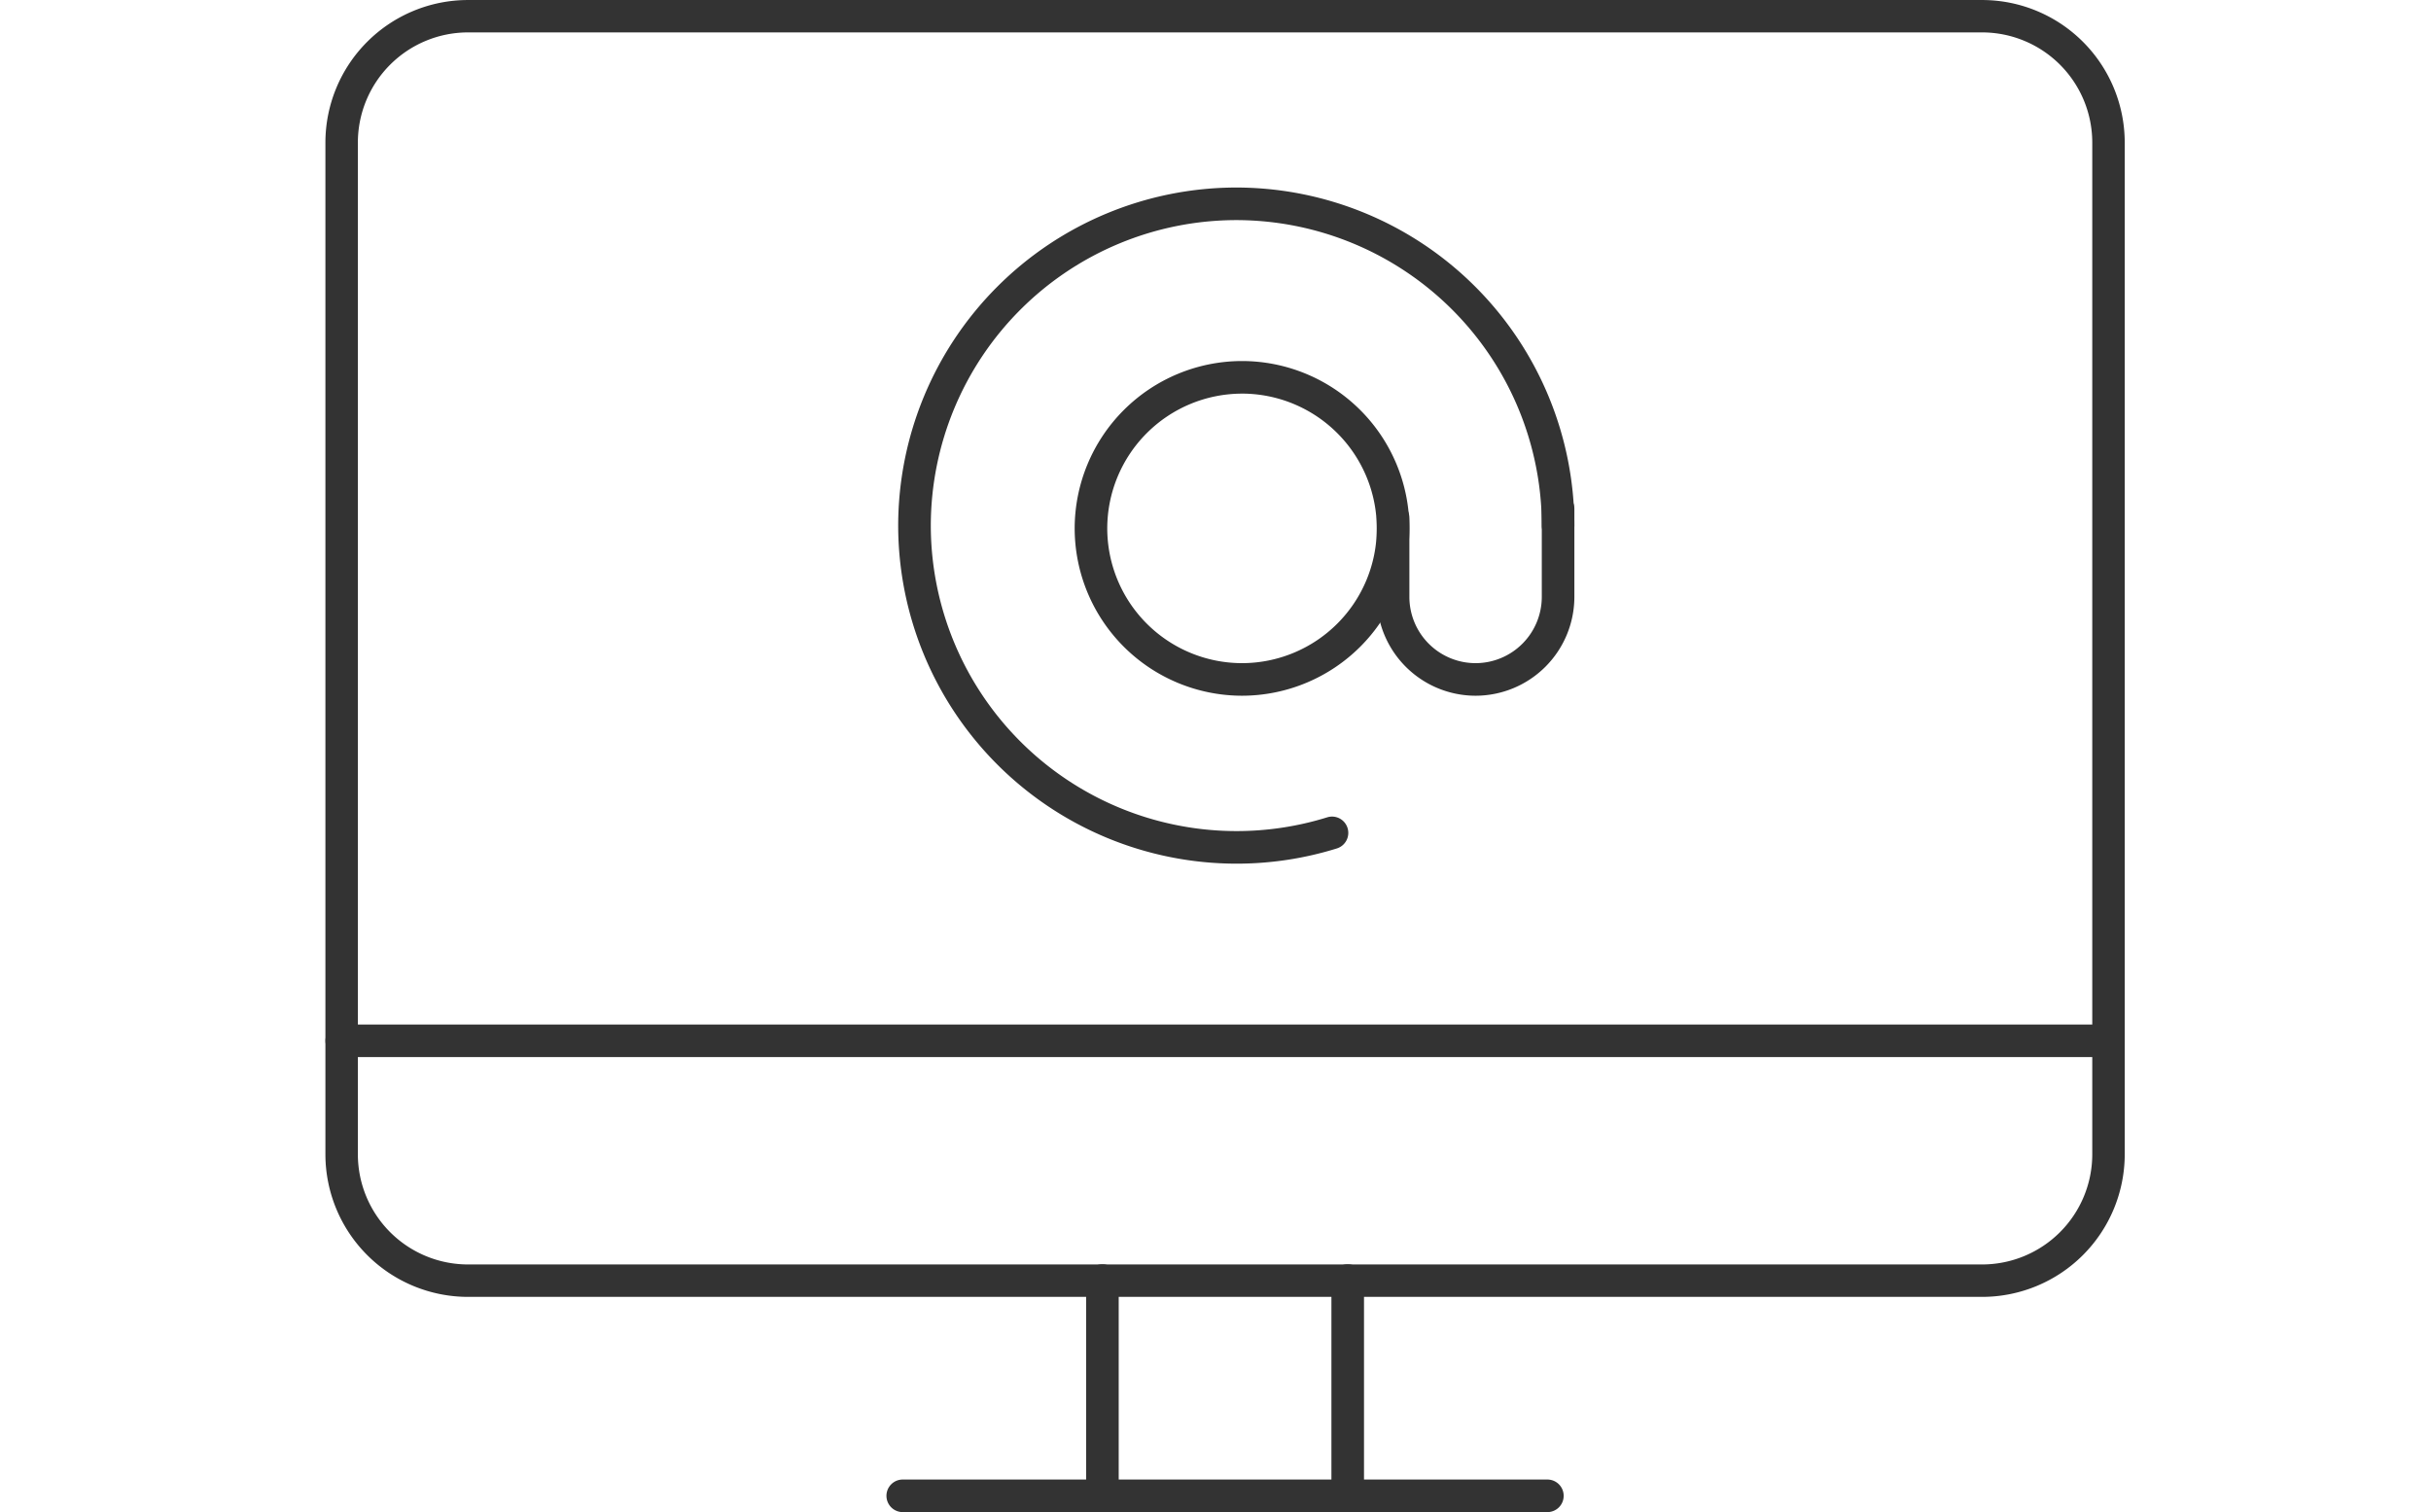
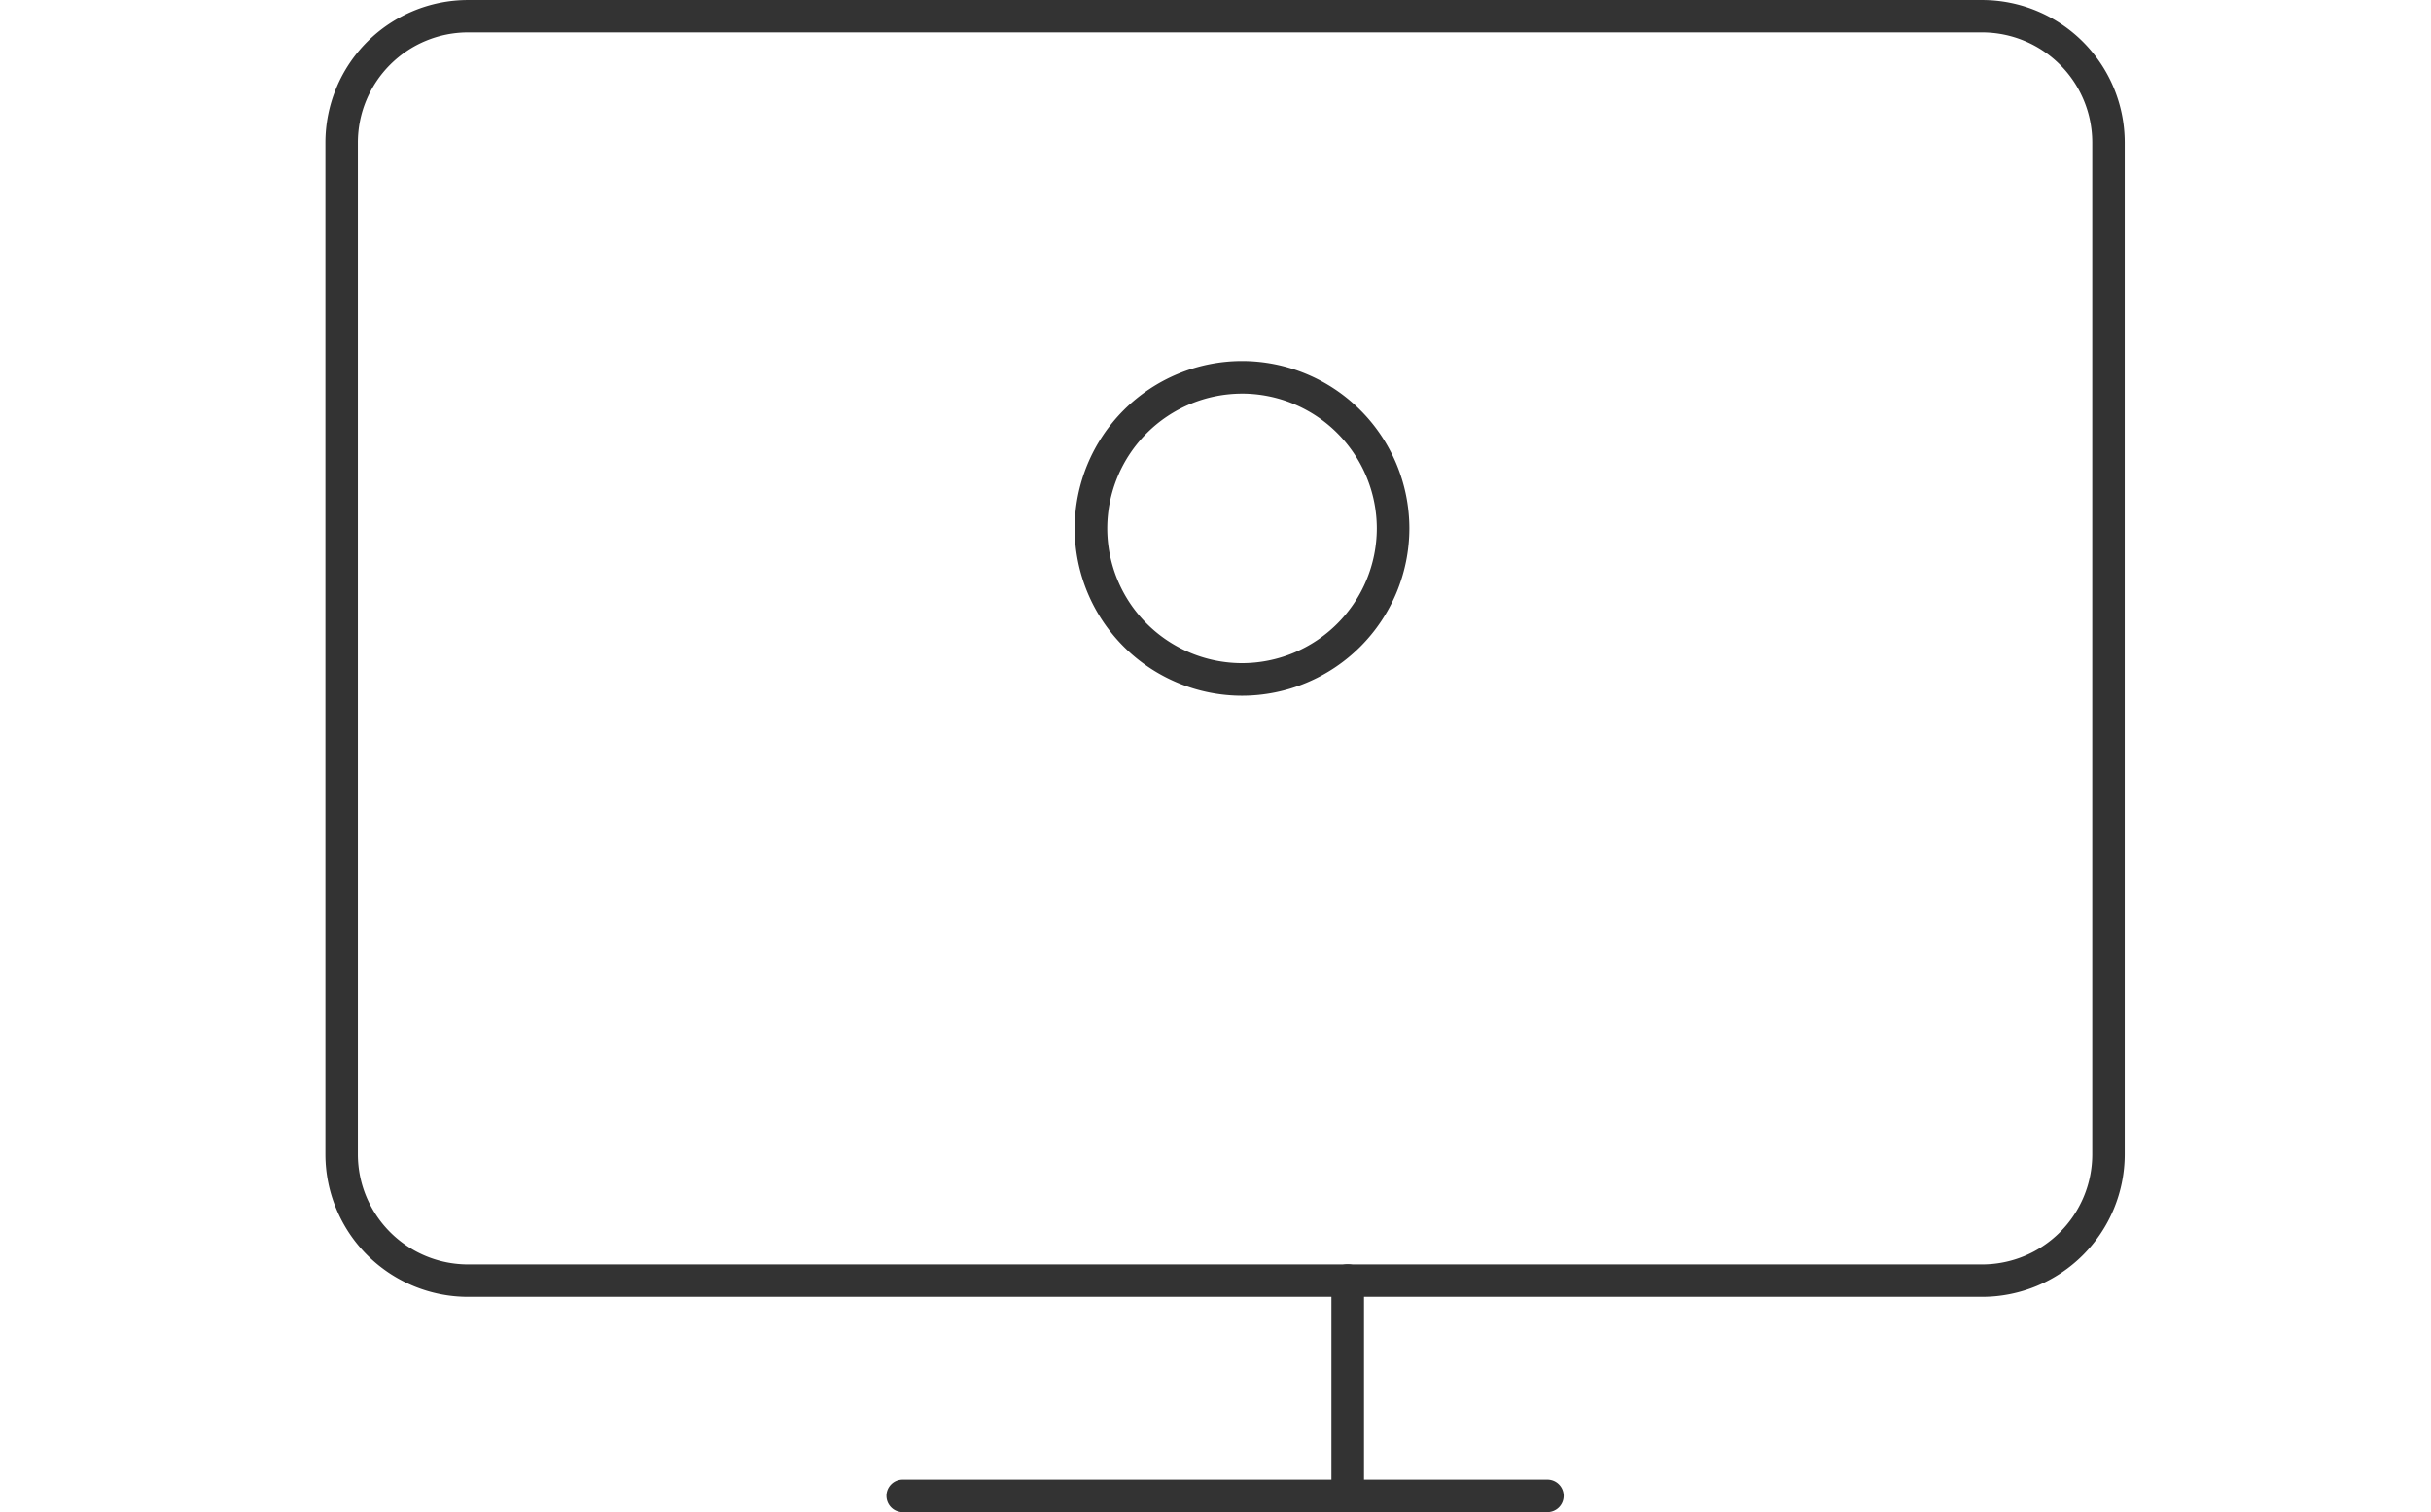
<svg xmlns="http://www.w3.org/2000/svg" width="127" height="79" viewBox="0 0 127 79">
  <defs>
    <clipPath id="b">
      <rect width="127" height="79" />
    </clipPath>
  </defs>
  <g id="a" clip-path="url(#b)">
    <g transform="translate(-2856.626 756.329)">
      <g transform="translate(2873.626 -756.329)">
        <path d="M2960.172-688.574H2881.08a7.455,7.455,0,0,1-7.454-7.438v-52.878a7.454,7.454,0,0,1,7.454-7.438h79.092a7.454,7.454,0,0,1,7.454,7.438v52.878A7.455,7.455,0,0,1,2960.172-688.574Zm-79.092-66.062a5.758,5.758,0,0,0-5.758,5.745v52.878a5.758,5.758,0,0,0,5.758,5.745h79.092a5.758,5.758,0,0,0,5.758-5.745v-52.878a5.758,5.758,0,0,0-5.758-5.745Z" transform="translate(-2873.626 756.329)" fill="#333" />
-         <path d="M2966.778-691.432h-92.3a.849.849,0,0,1-.848-.851.849.849,0,0,1,.848-.851h92.3a.85.85,0,0,1,.848.851A.85.85,0,0,1,2966.778-691.432Z" transform="translate(-2873.626 746.659)" fill="#333" />
        <path d="M2942.783-663.365h-33.677a.851.851,0,0,1-.851-.851.85.85,0,0,1,.851-.851h33.677a.85.85,0,0,1,.851.851A.851.851,0,0,1,2942.783-663.365Z" transform="translate(-2878.945 742.365)" fill="#333" />
        <g transform="translate(39.741 66.052)">
          <path d="M2936.415-665.33a.852.852,0,0,1-.851-.851v-11.246a.851.851,0,0,1,.851-.851.851.851,0,0,1,.851.851v11.246A.851.851,0,0,1,2936.415-665.33Z" transform="translate(-2922.749 678.278)" fill="#333" />
-           <path d="M2921.36-665.33a.851.851,0,0,1-.851-.851v-11.246a.851.851,0,0,1,.851-.851.851.851,0,0,1,.851.851v11.246A.851.851,0,0,1,2921.36-665.33Z" transform="translate(-2920.509 678.278)" fill="#333" />
        </g>
      </g>
      <g transform="translate(2903.549 -746.532)">
-         <path d="M2926.642-709.495a17.683,17.683,0,0,1-17.663-17.662,17.683,17.683,0,0,1,17.663-17.663,17.683,17.683,0,0,1,17.663,17.663.852.852,0,0,1-.851.851.851.851,0,0,1-.851-.851,15.979,15.979,0,0,0-15.96-15.961,15.979,15.979,0,0,0-15.96,15.961,15.979,15.979,0,0,0,15.96,15.96,15.968,15.968,0,0,0,4.746-.718.848.848,0,0,1,1.066.559.851.851,0,0,1-.561,1.066A17.629,17.629,0,0,1,2926.642-709.495Z" transform="translate(-2908.979 744.82)" fill="#333" />
        <path d="M2928.554-716.685a8.752,8.752,0,0,1-8.743-8.743,8.753,8.753,0,0,1,8.743-8.743,8.753,8.753,0,0,1,8.743,8.743A8.753,8.753,0,0,1,2928.554-716.685Zm0-15.783a7.049,7.049,0,0,0-7.041,7.041,7.048,7.048,0,0,0,7.041,7.04,7.048,7.048,0,0,0,7.041-7.04A7.049,7.049,0,0,0,2928.554-732.469Z" transform="translate(-2910.591 743.236)" fill="#333" />
-         <path d="M2943.513-715.485a5.166,5.166,0,0,1-5.16-5.16v-4.131a.851.851,0,0,1,.851-.851.851.851,0,0,1,.851.851v4.131a3.461,3.461,0,0,0,3.458,3.458,3.463,3.463,0,0,0,3.459-3.458v-4.608a.851.851,0,0,1,.851-.851.852.852,0,0,1,.851.851v4.608A5.167,5.167,0,0,1,2943.513-715.485Z" transform="translate(-2913.349 742.036)" fill="#333" />
      </g>
    </g>
  </g>
</svg>